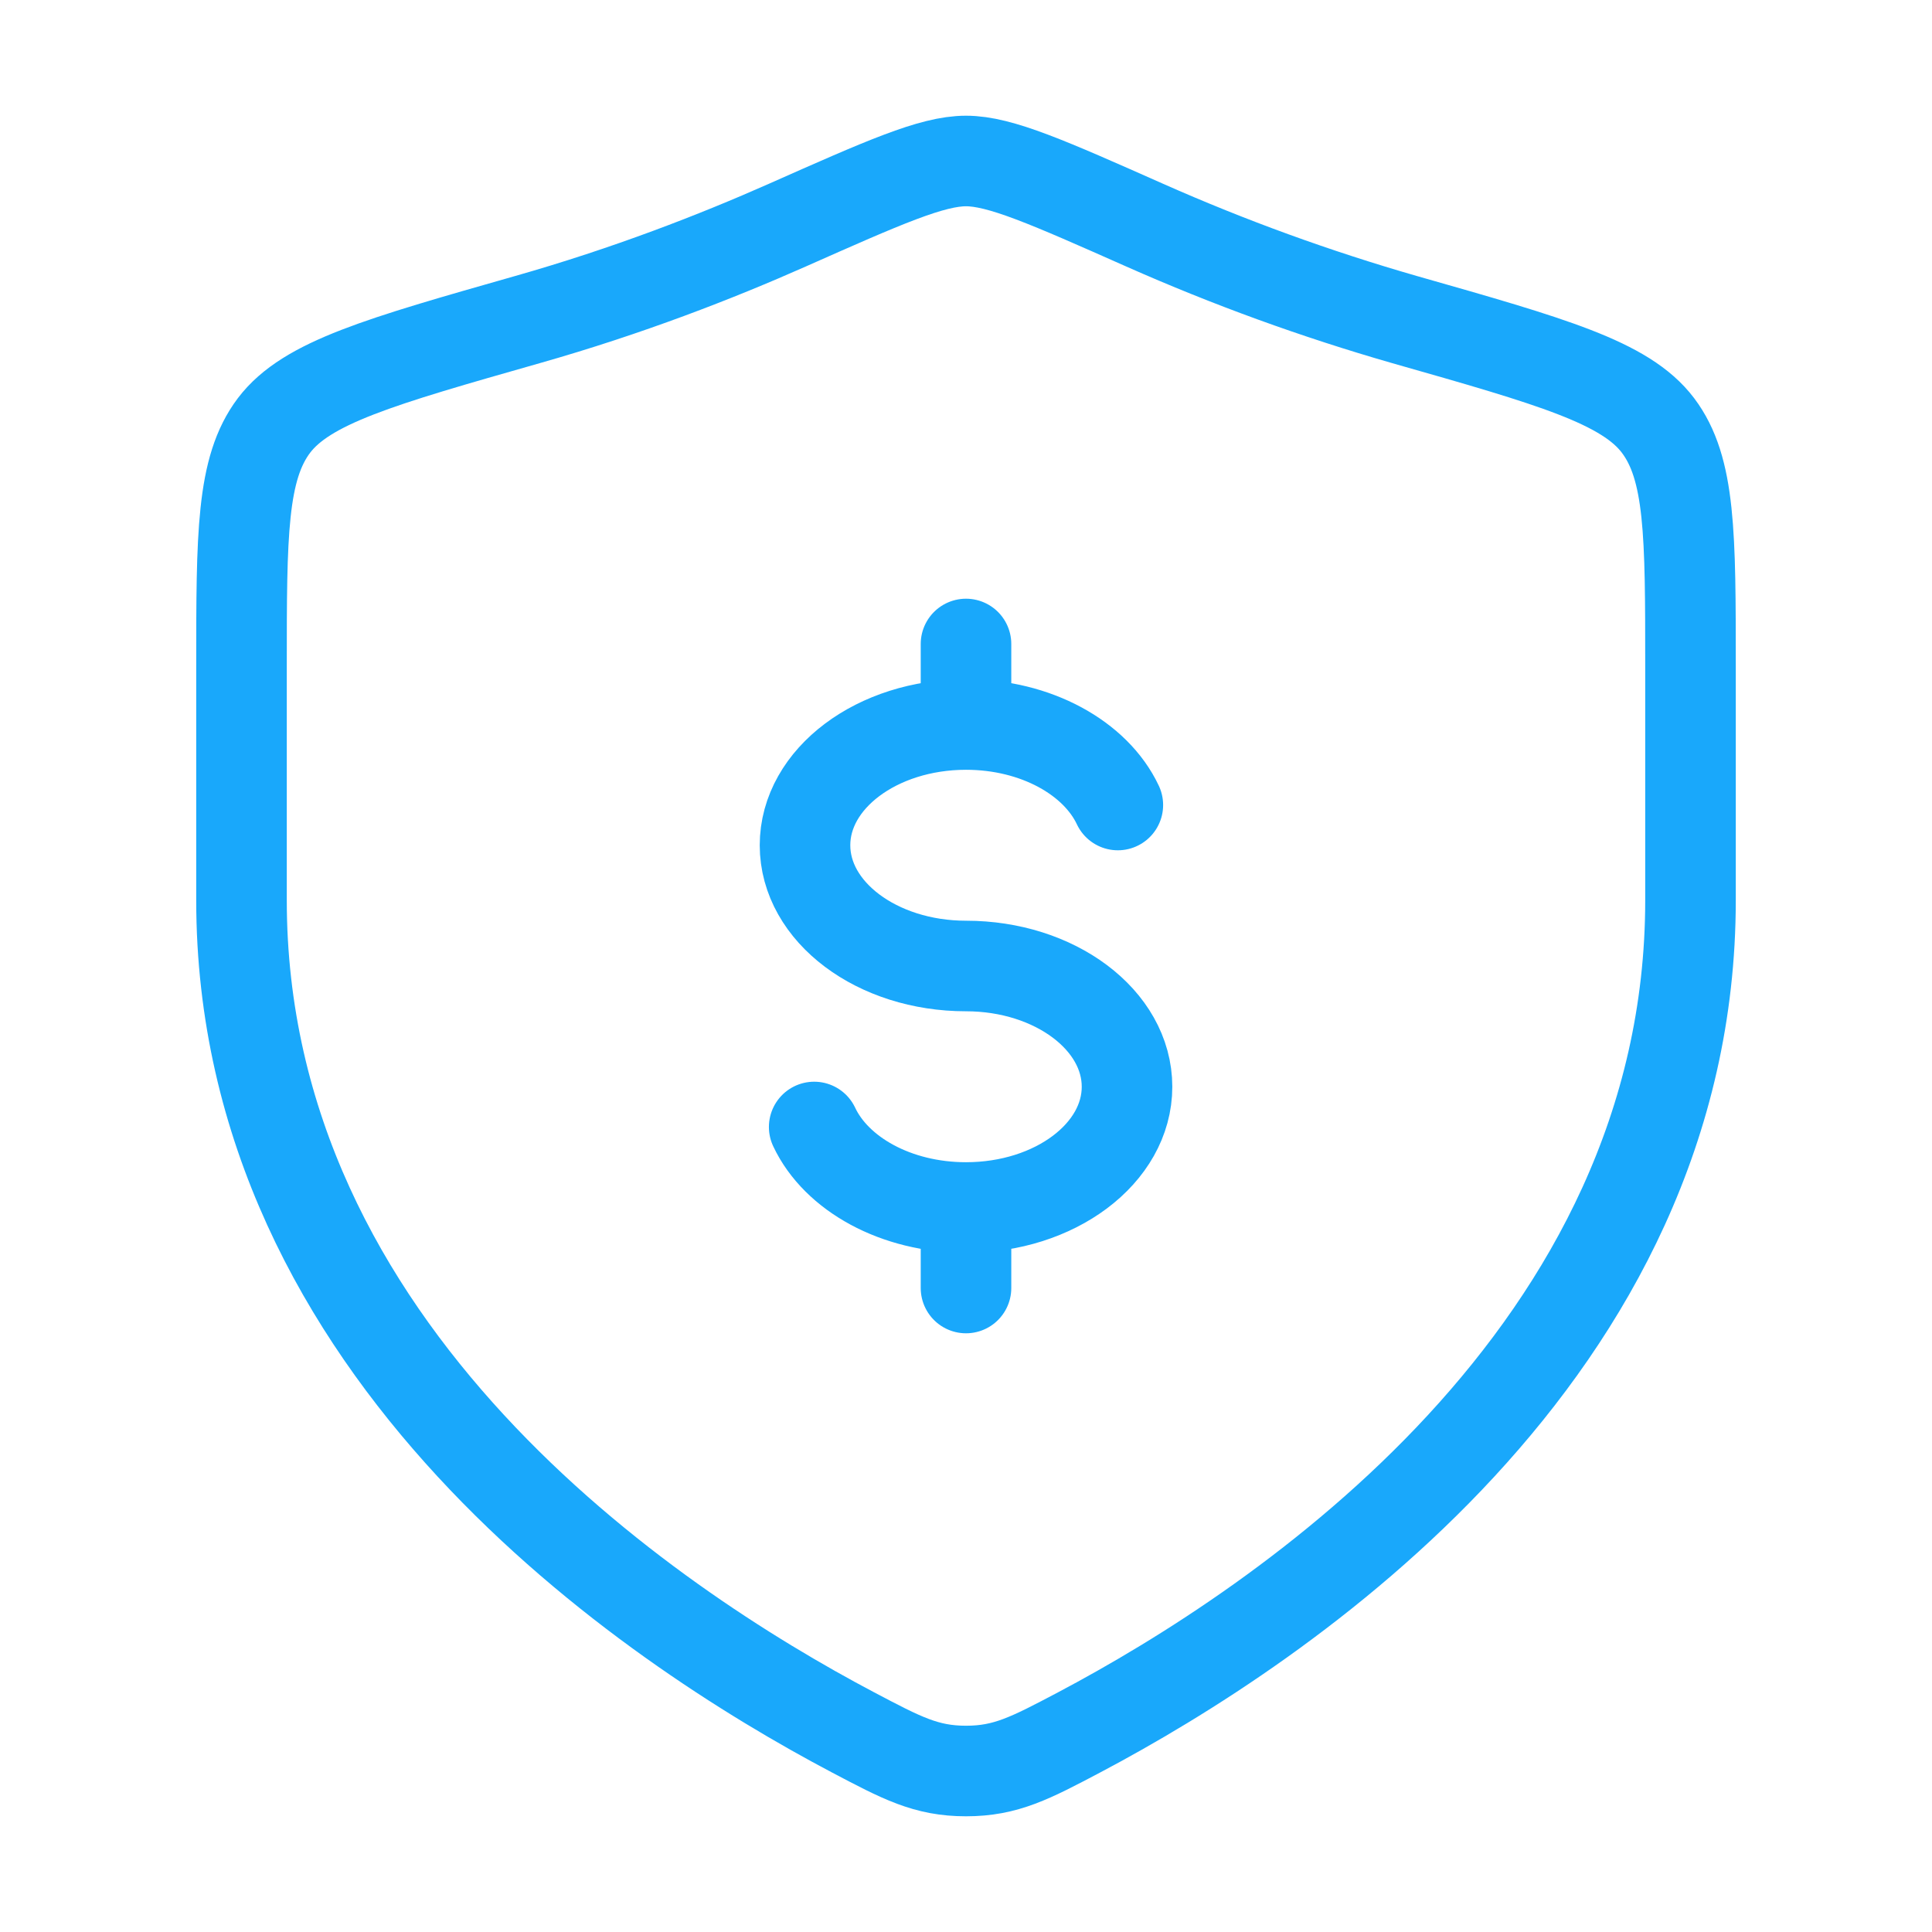
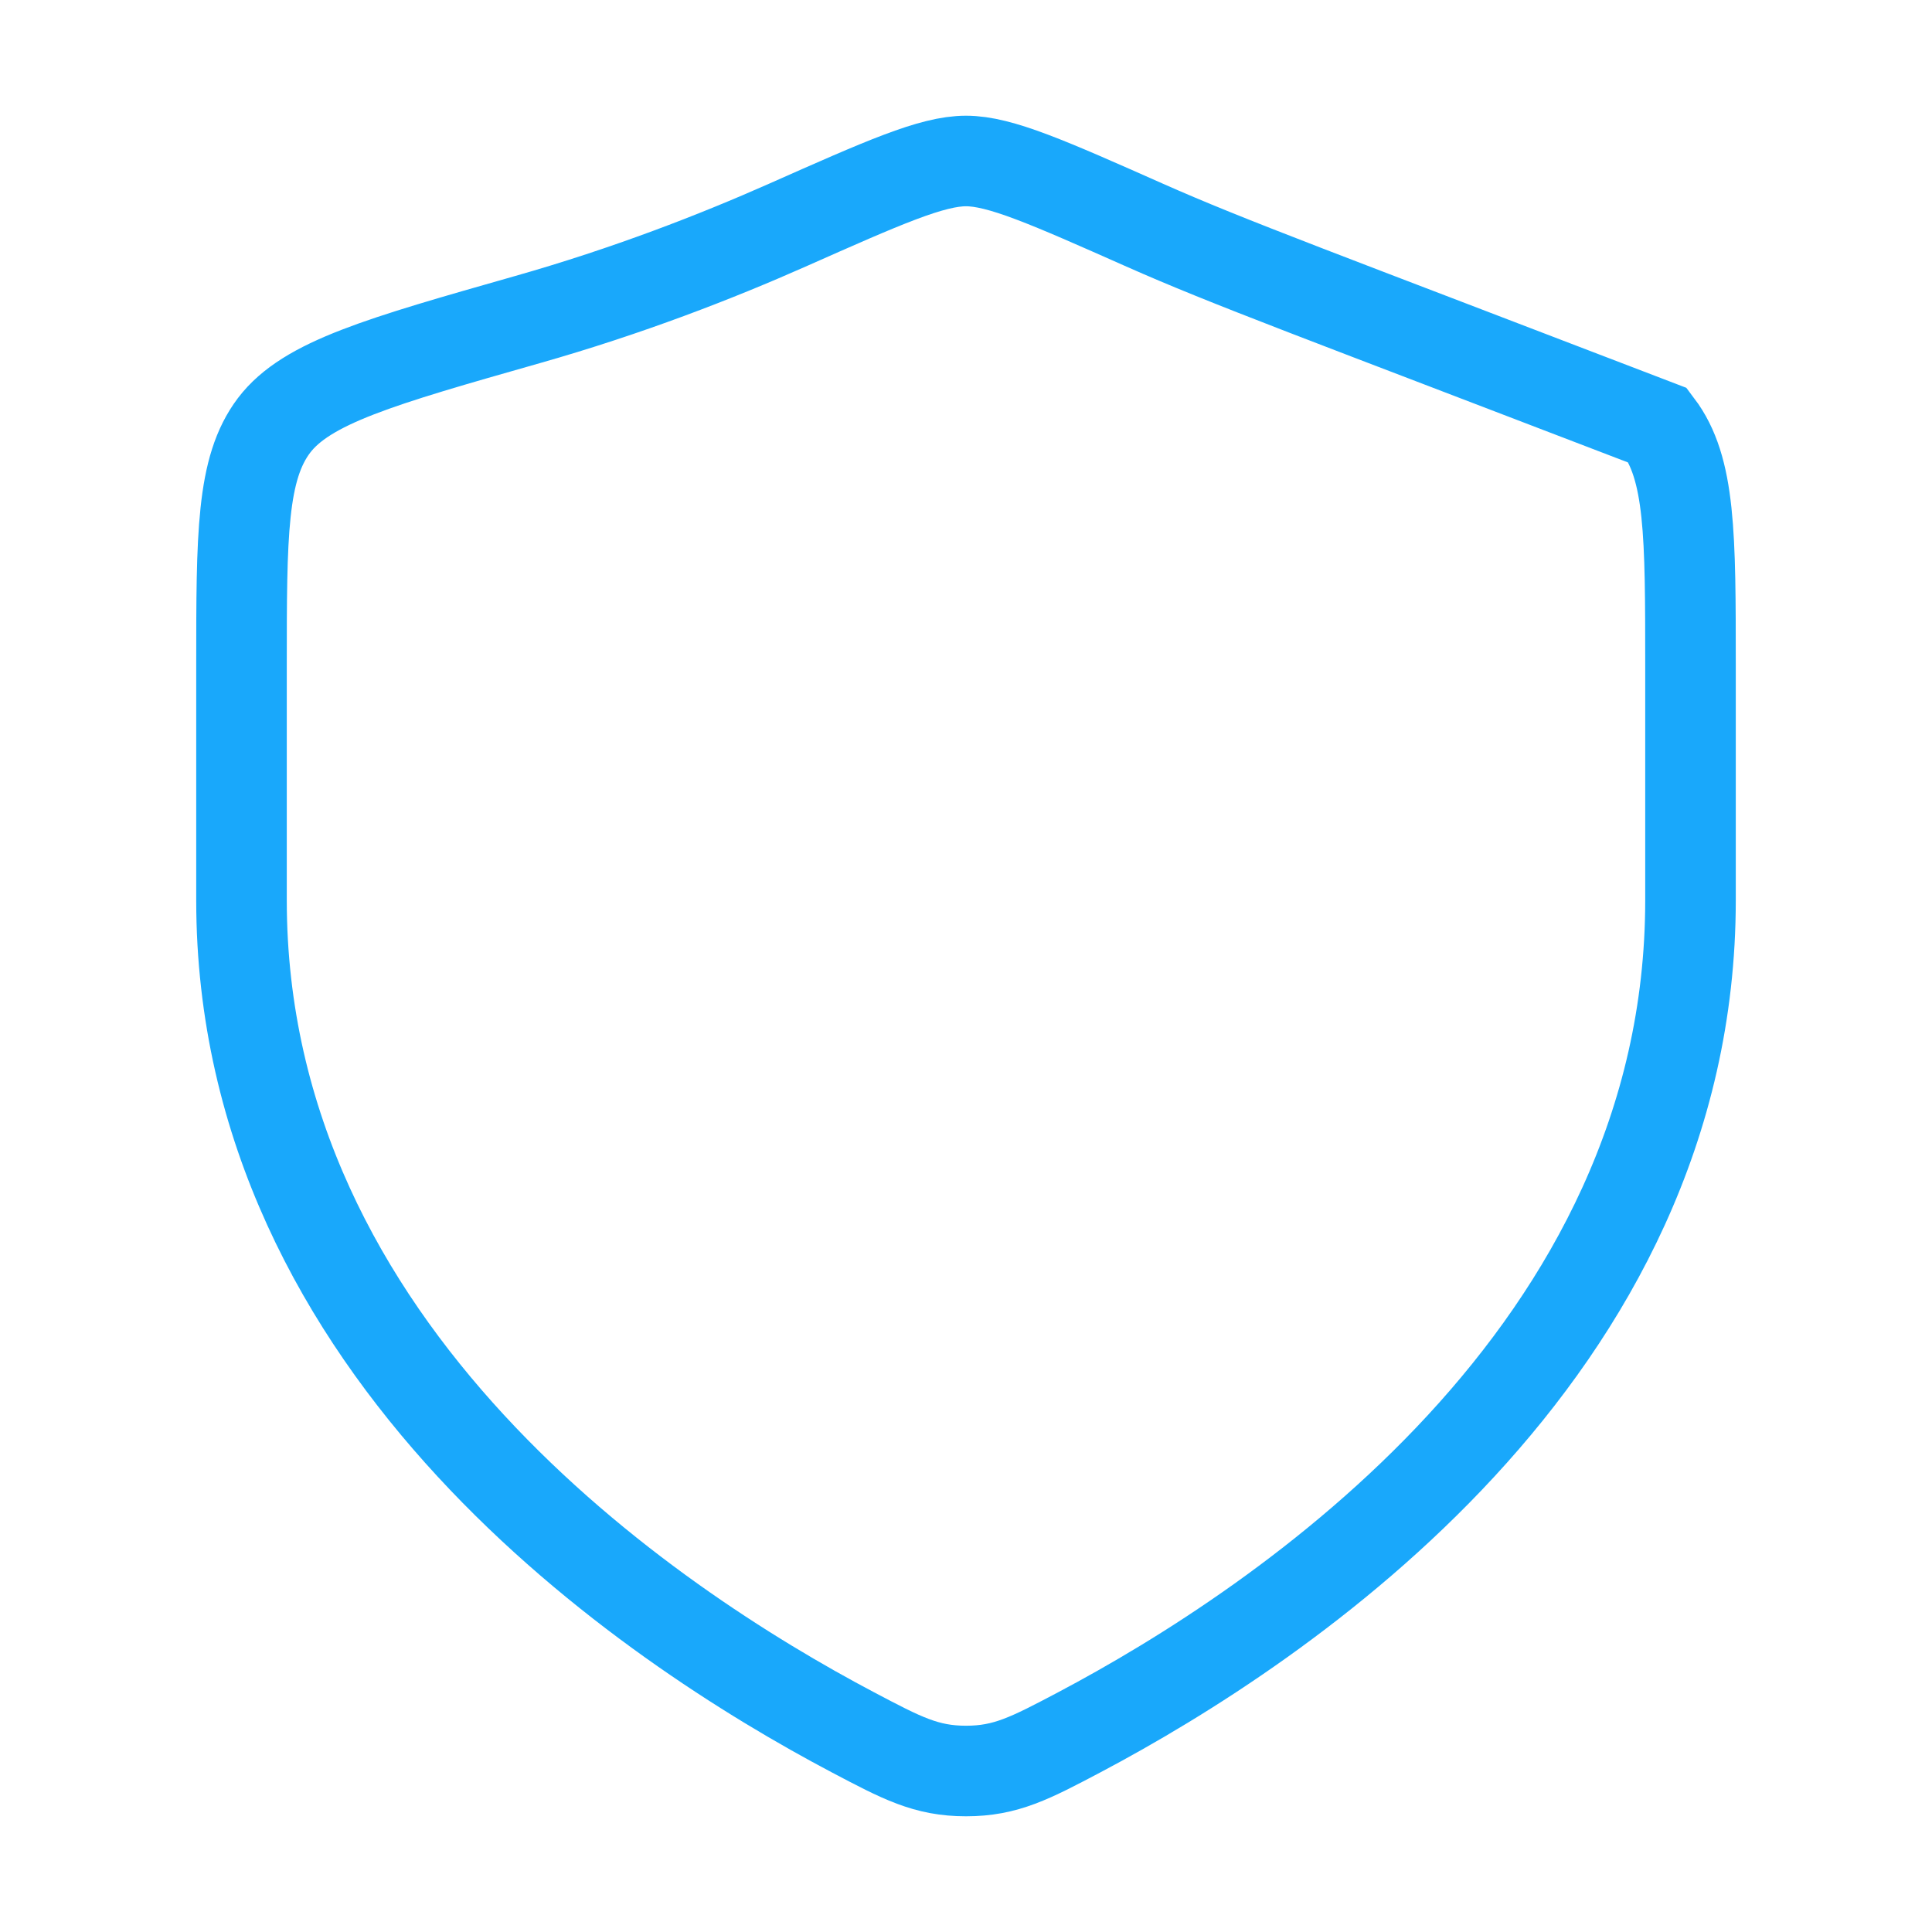
<svg xmlns="http://www.w3.org/2000/svg" width="64" height="64" viewBox="0 0 64 64" fill="none">
-   <path d="M32 24C29.054 24 26.667 25.792 26.667 28C26.667 30.208 29.054 32 32 32C34.947 32 37.334 33.792 37.334 36C37.334 38.208 34.947 40 32 40M32 24C34.32 24 36.299 25.112 37.03 26.667M32 24V21.333M32 40C29.68 40 27.702 38.888 26.971 37.333M32 40V42.667" stroke="#19A8FB" stroke-width="3" stroke-linecap="round" />
-   <path d="M56 29.821V22.08C56 17.707 56 15.52 54.923 14.093C53.845 12.667 51.408 11.976 46.536 10.589C43.597 9.745 40.72 8.7 37.925 7.461C34.728 6.043 33.131 5.333 32 5.333C30.869 5.333 29.272 6.043 26.075 7.461C23.728 8.501 20.795 9.643 17.464 10.589C12.592 11.976 10.157 12.669 9.077 14.093C8 15.52 8 17.707 8 22.08V29.821C8 44.821 21.501 53.821 28.251 57.384C29.869 58.237 30.677 58.667 32 58.667C33.323 58.667 34.131 58.24 35.749 57.387C42.499 53.819 56 44.821 56 29.821Z" stroke="#19A8FB" stroke-width="3" stroke-linecap="round" />
+   <path d="M56 29.821V22.08C56 17.707 56 15.52 54.923 14.093C43.597 9.745 40.72 8.7 37.925 7.461C34.728 6.043 33.131 5.333 32 5.333C30.869 5.333 29.272 6.043 26.075 7.461C23.728 8.501 20.795 9.643 17.464 10.589C12.592 11.976 10.157 12.669 9.077 14.093C8 15.52 8 17.707 8 22.08V29.821C8 44.821 21.501 53.821 28.251 57.384C29.869 58.237 30.677 58.667 32 58.667C33.323 58.667 34.131 58.24 35.749 57.387C42.499 53.819 56 44.821 56 29.821Z" stroke="#19A8FB" stroke-width="3" stroke-linecap="round" />
</svg>